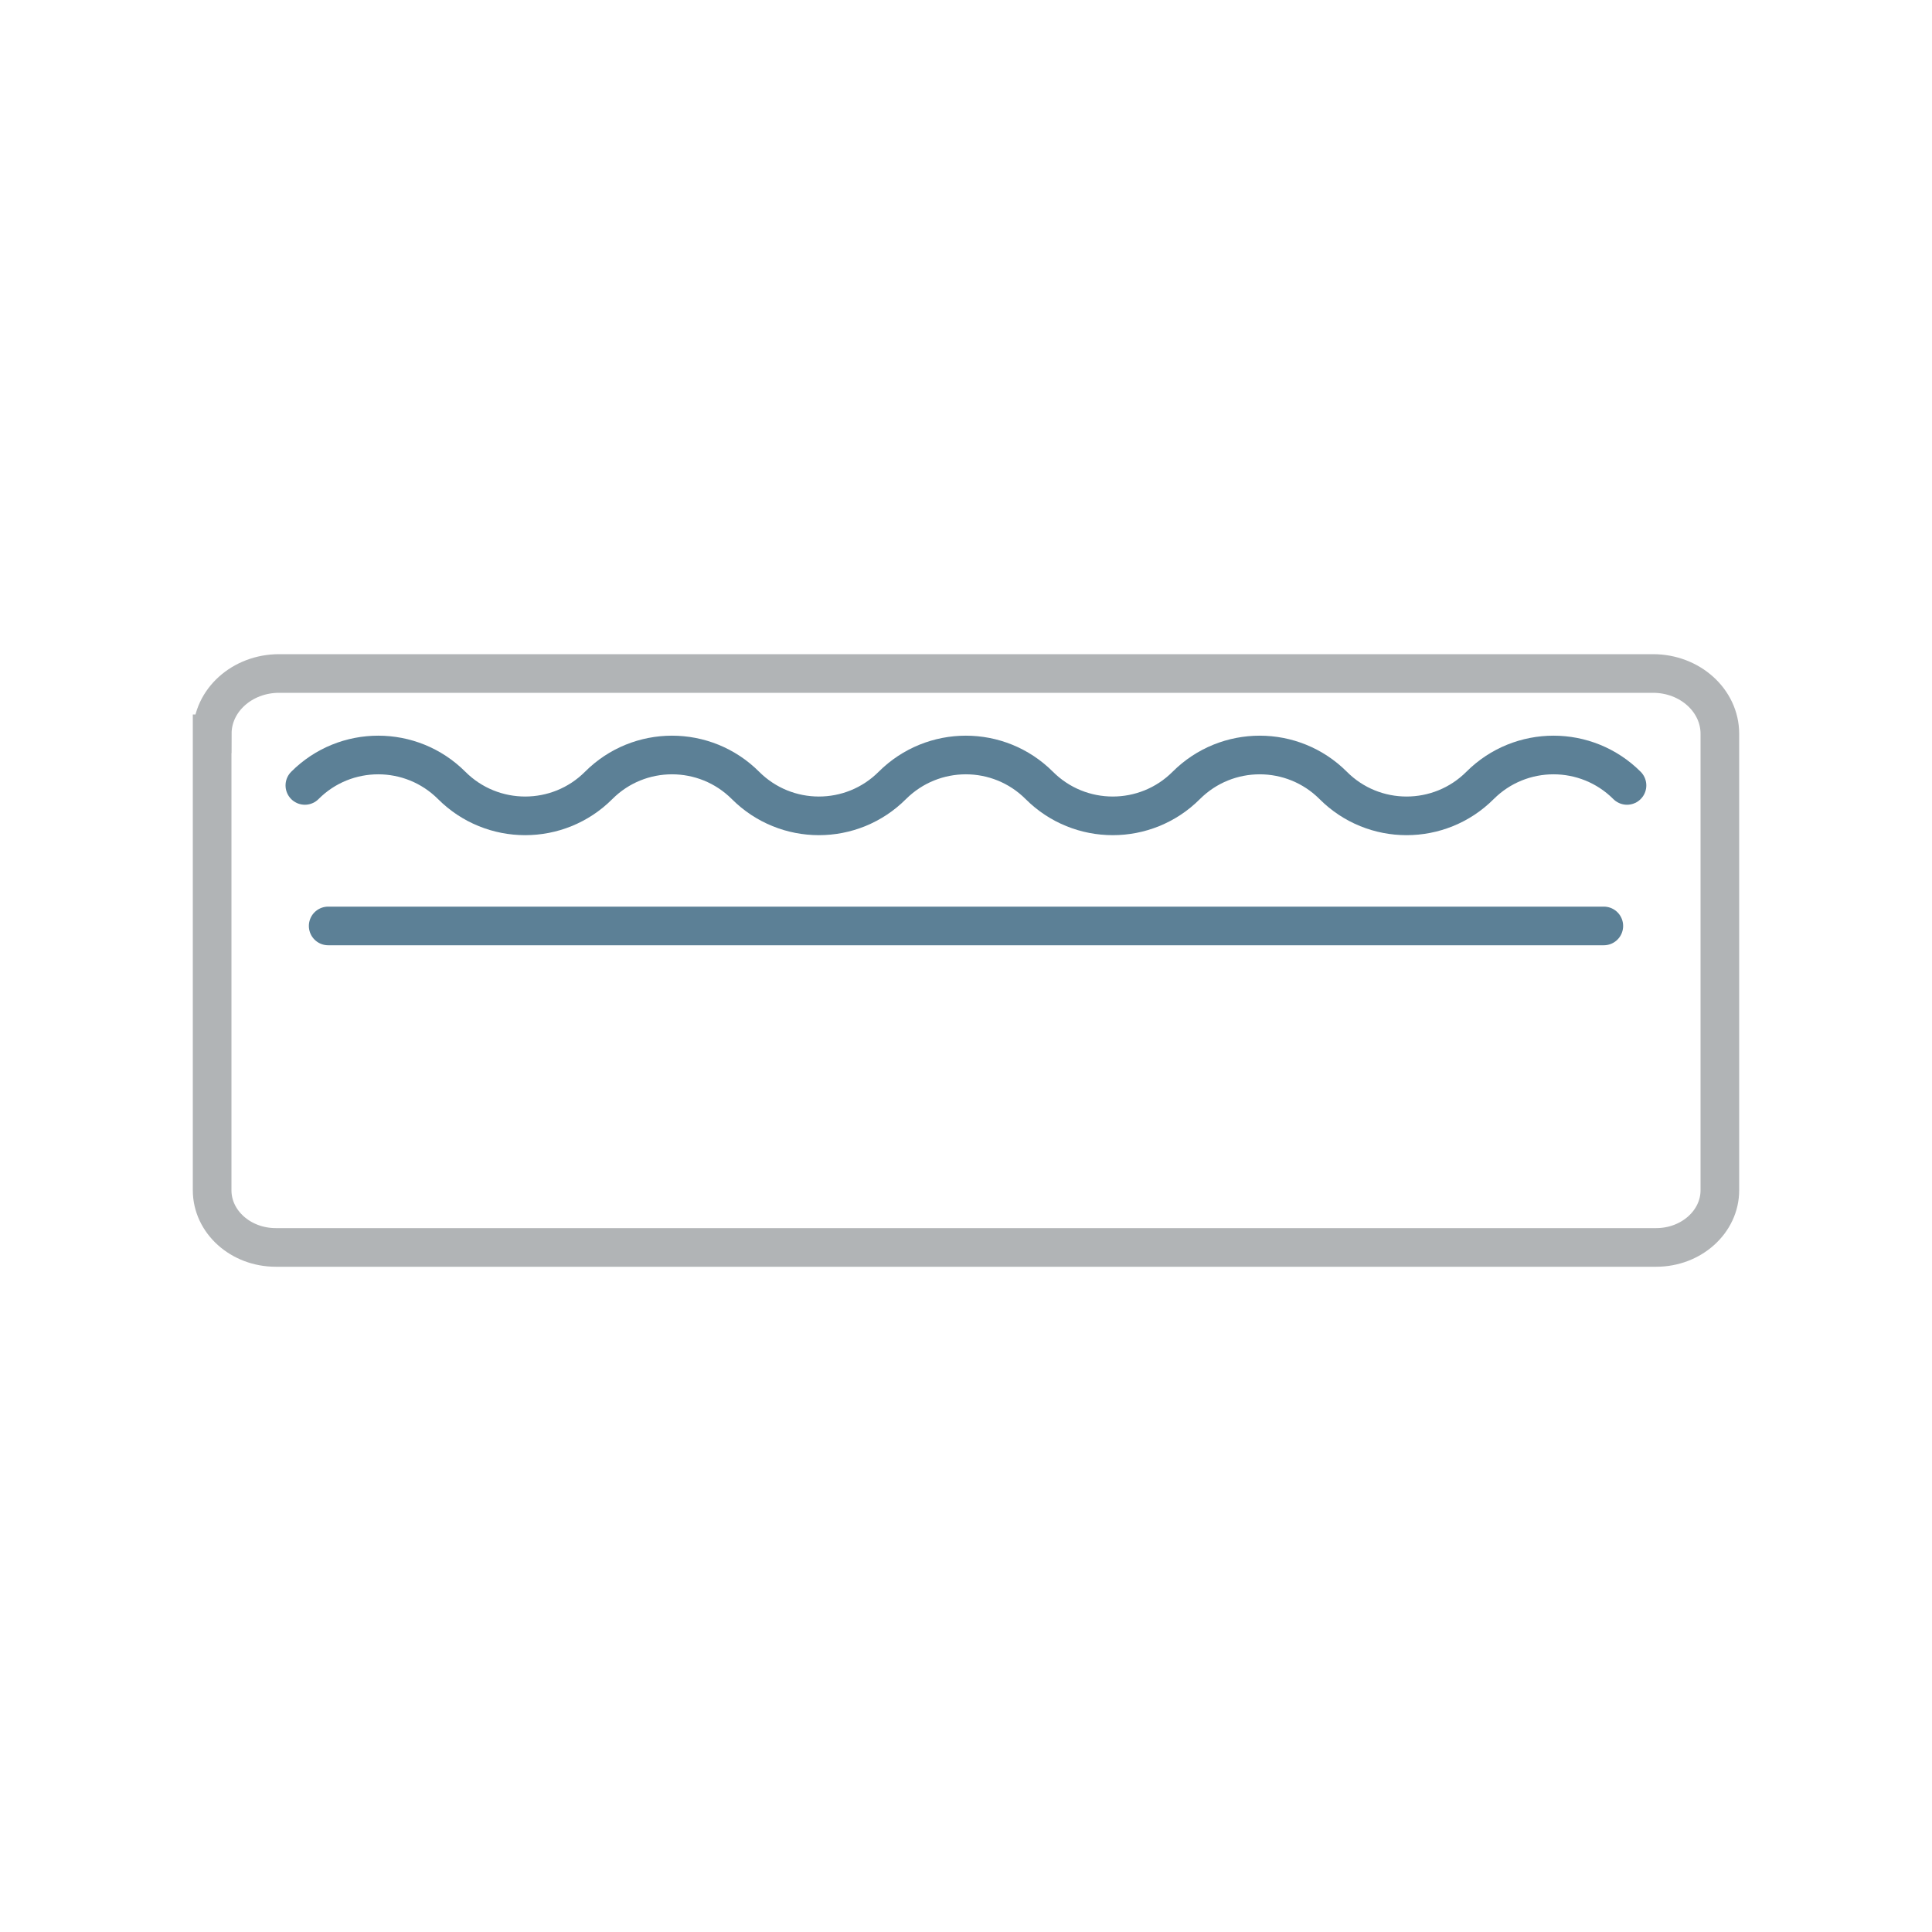
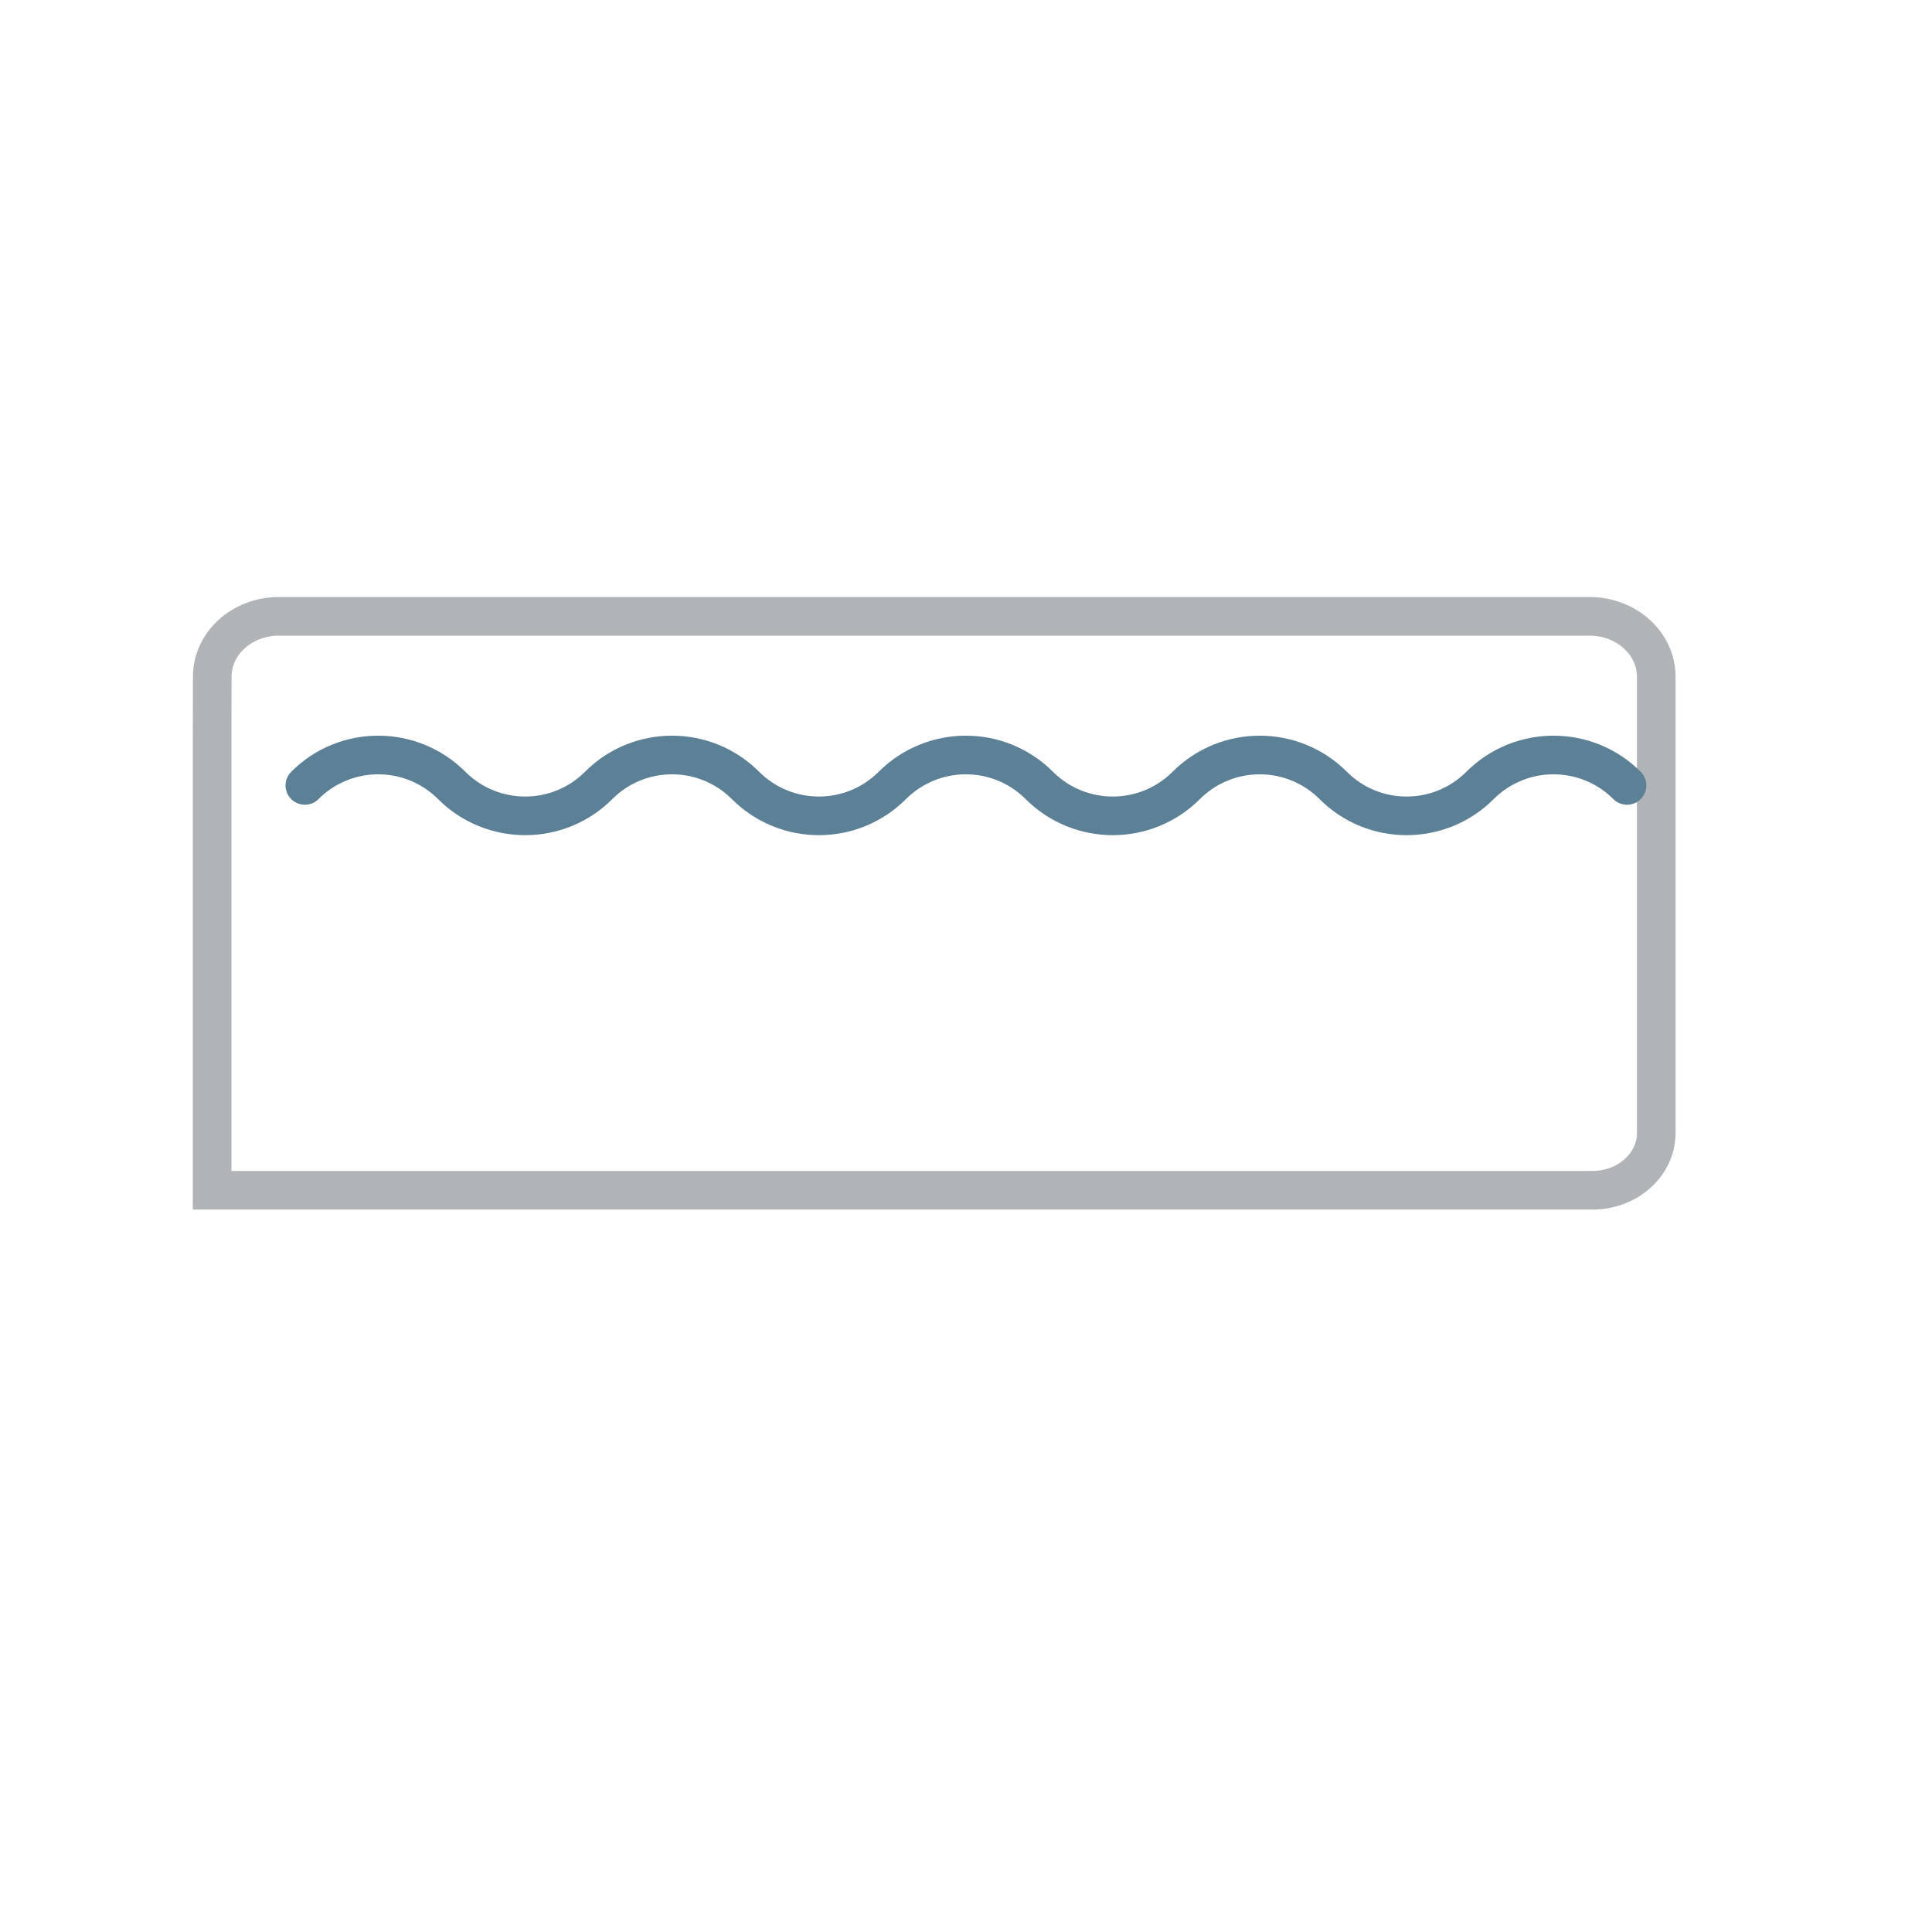
<svg xmlns="http://www.w3.org/2000/svg" viewBox="0 0 150 150" version="1.1">
  <defs>
    <style>
      .cls-1 {
        stroke: #5c8096;
        stroke-linecap: round;
        stroke-linejoin: round;
      }

      .cls-1, .cls-2 {
        fill: none;
        stroke-width: 3px;
      }

      .cls-2 {
        stroke: #b1b4b6;
        stroke-miterlimit: 10;
      }
    </style>
  </defs>
  <g>
    <g id="Camada_1">
      <g id="medium">
-         <path d="M16.47,56.97v35.44c0,2.45,2.21,4.44,4.94,4.44h107.18c2.72,0,4.94-1.99,4.94-4.44v-35.44c0-2.58-2.32-4.68-5.19-4.68H21.67c-2.87,0-5.19,2.09-5.19,4.68Z" class="cls-2" />
+         <path d="M16.47,56.97v35.44h107.18c2.72,0,4.94-1.99,4.94-4.44v-35.44c0-2.58-2.32-4.68-5.19-4.68H21.67c-2.87,0-5.19,2.09-5.19,4.68Z" class="cls-2" />
        <path d="M126.32,60.98c-3.15-3.15-8.26-3.15-11.41,0h0c-3.15,3.15-8.26,3.15-11.4,0h0c-3.15-3.15-8.26-3.15-11.41,0h0c-3.15,3.15-8.26,3.15-11.41,0h0c-3.15-3.15-8.25-3.15-11.41,0h0c-3.15,3.15-8.25,3.15-11.4,0h0c-3.15-3.15-8.26-3.15-11.4,0h0c-3.15,3.15-8.26,3.15-11.41,0h0c-3.15-3.15-8.26-3.15-11.4,0" class="cls-1" />
-         <line y2="71.89" x2="124.52" y1="71.89" x1="25.48" class="cls-1" />
      </g>
    </g>
  </g>
</svg>